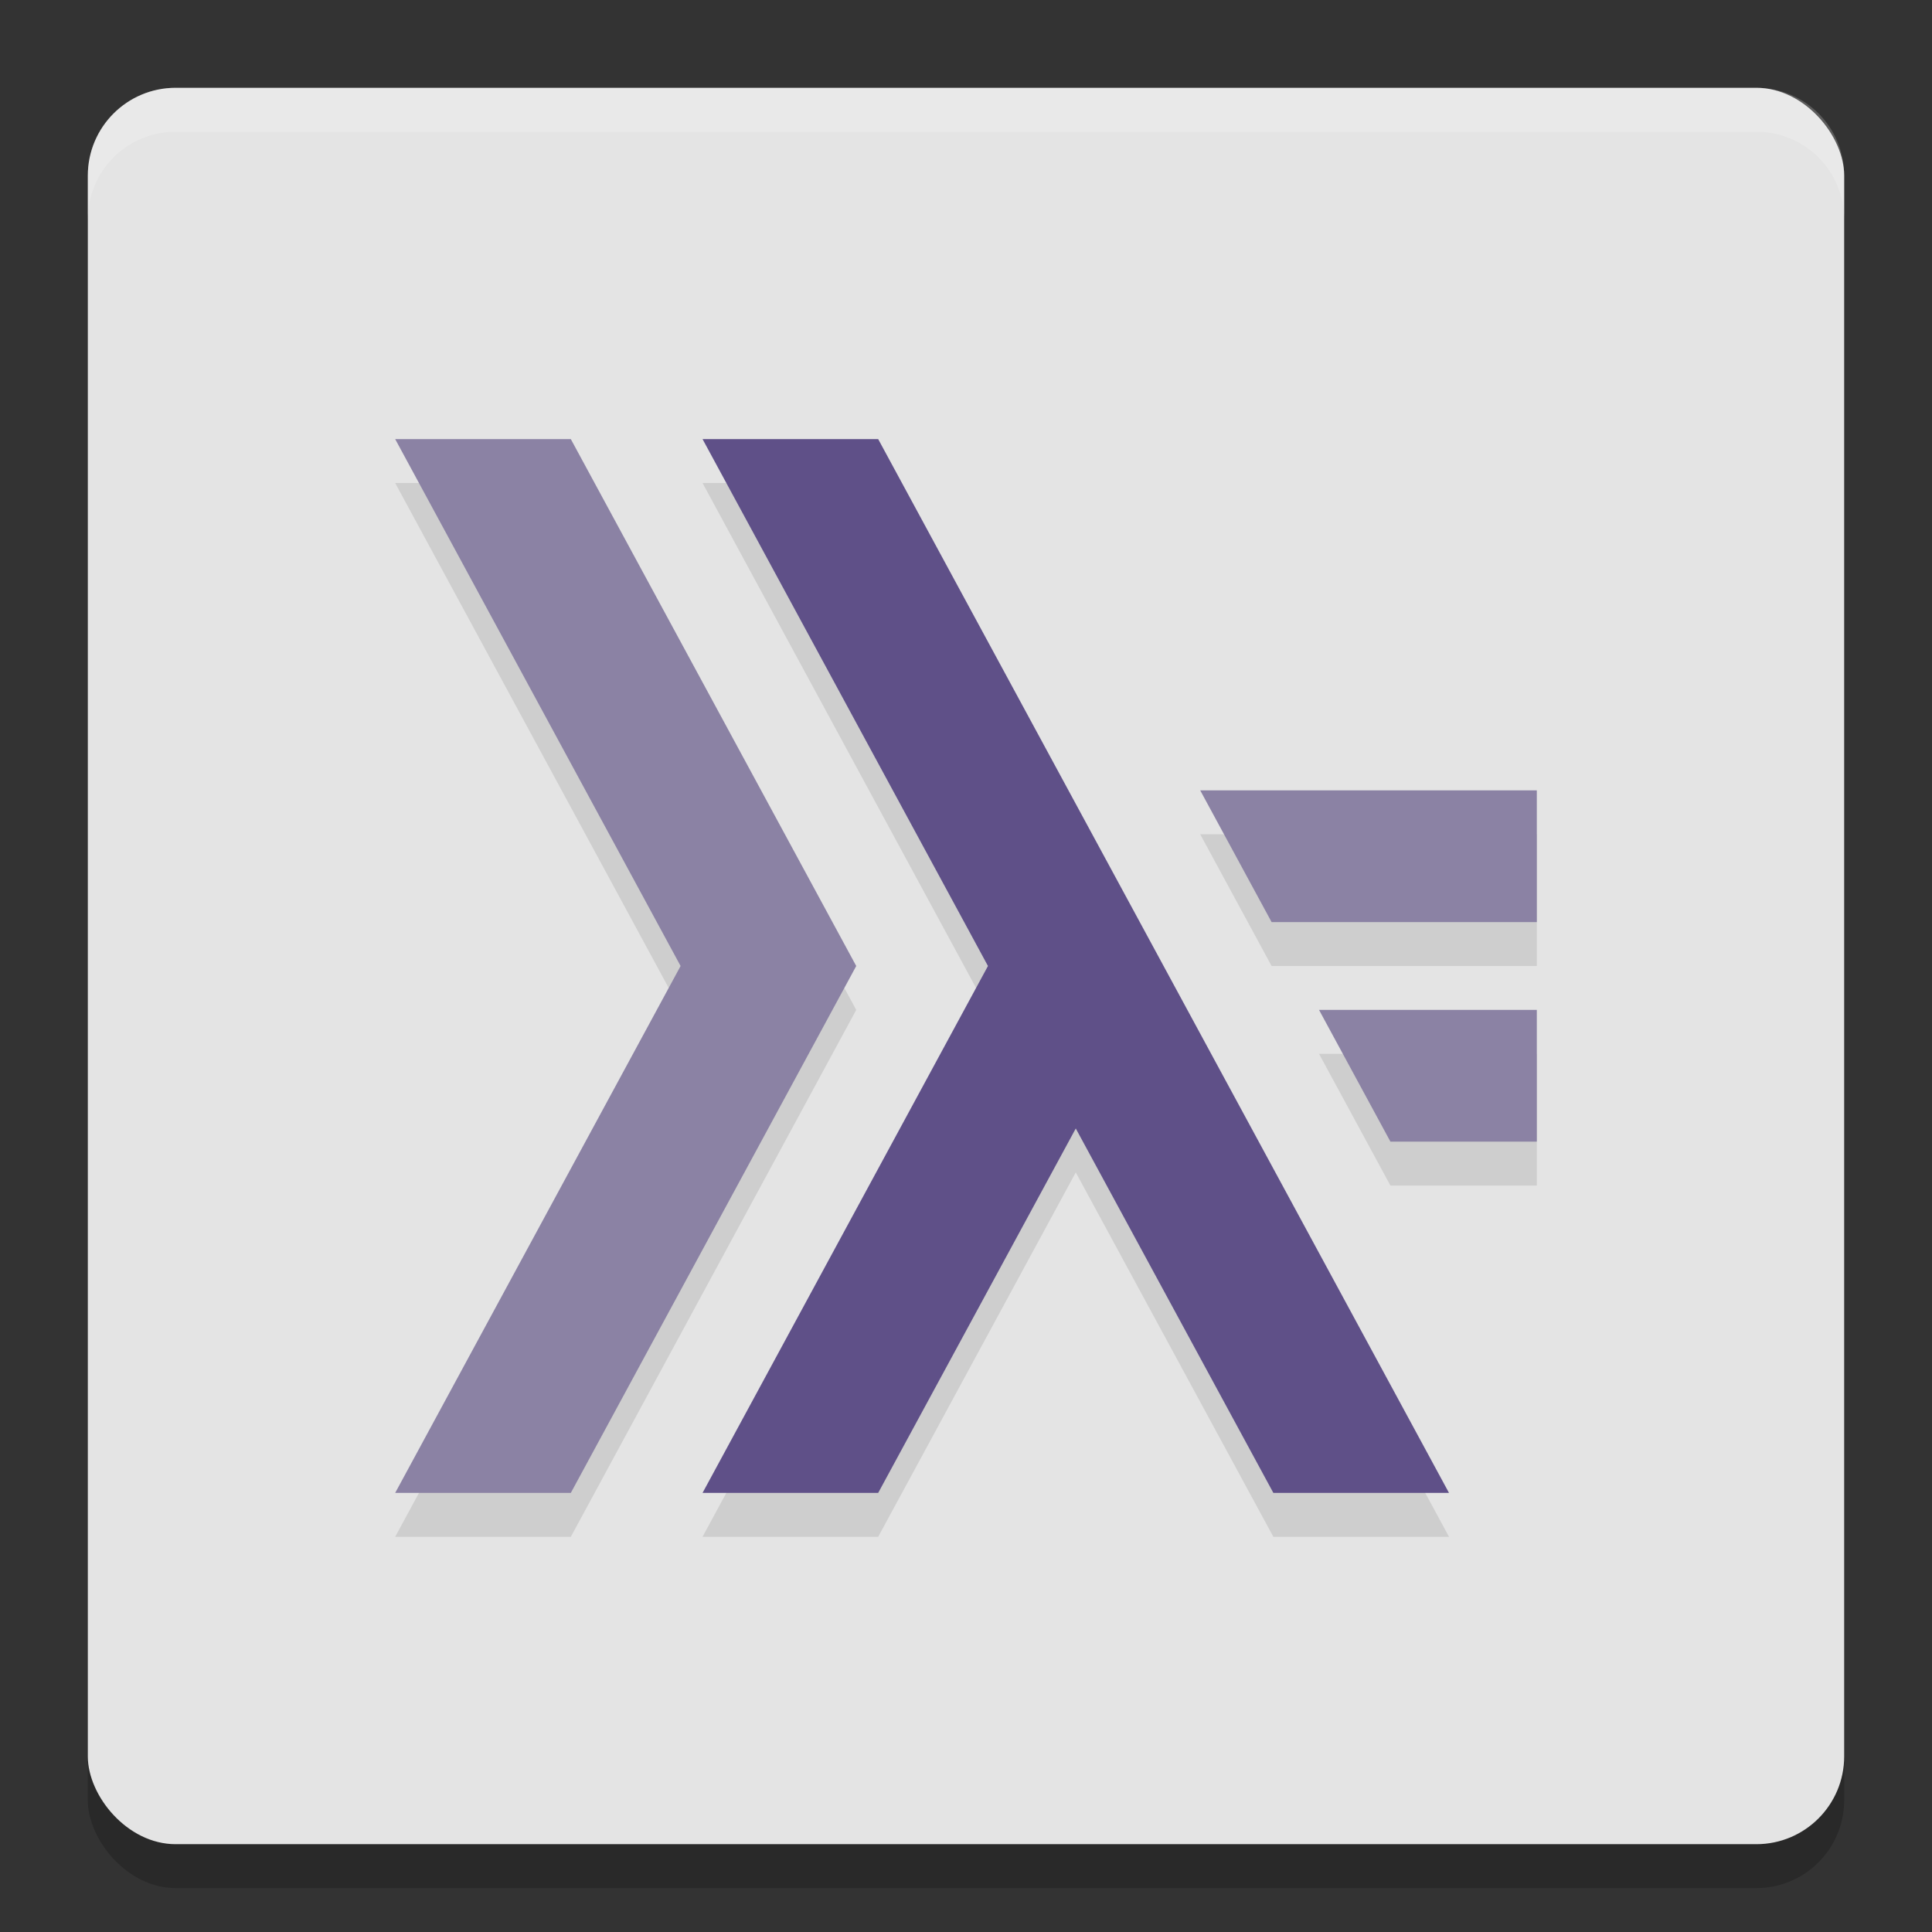
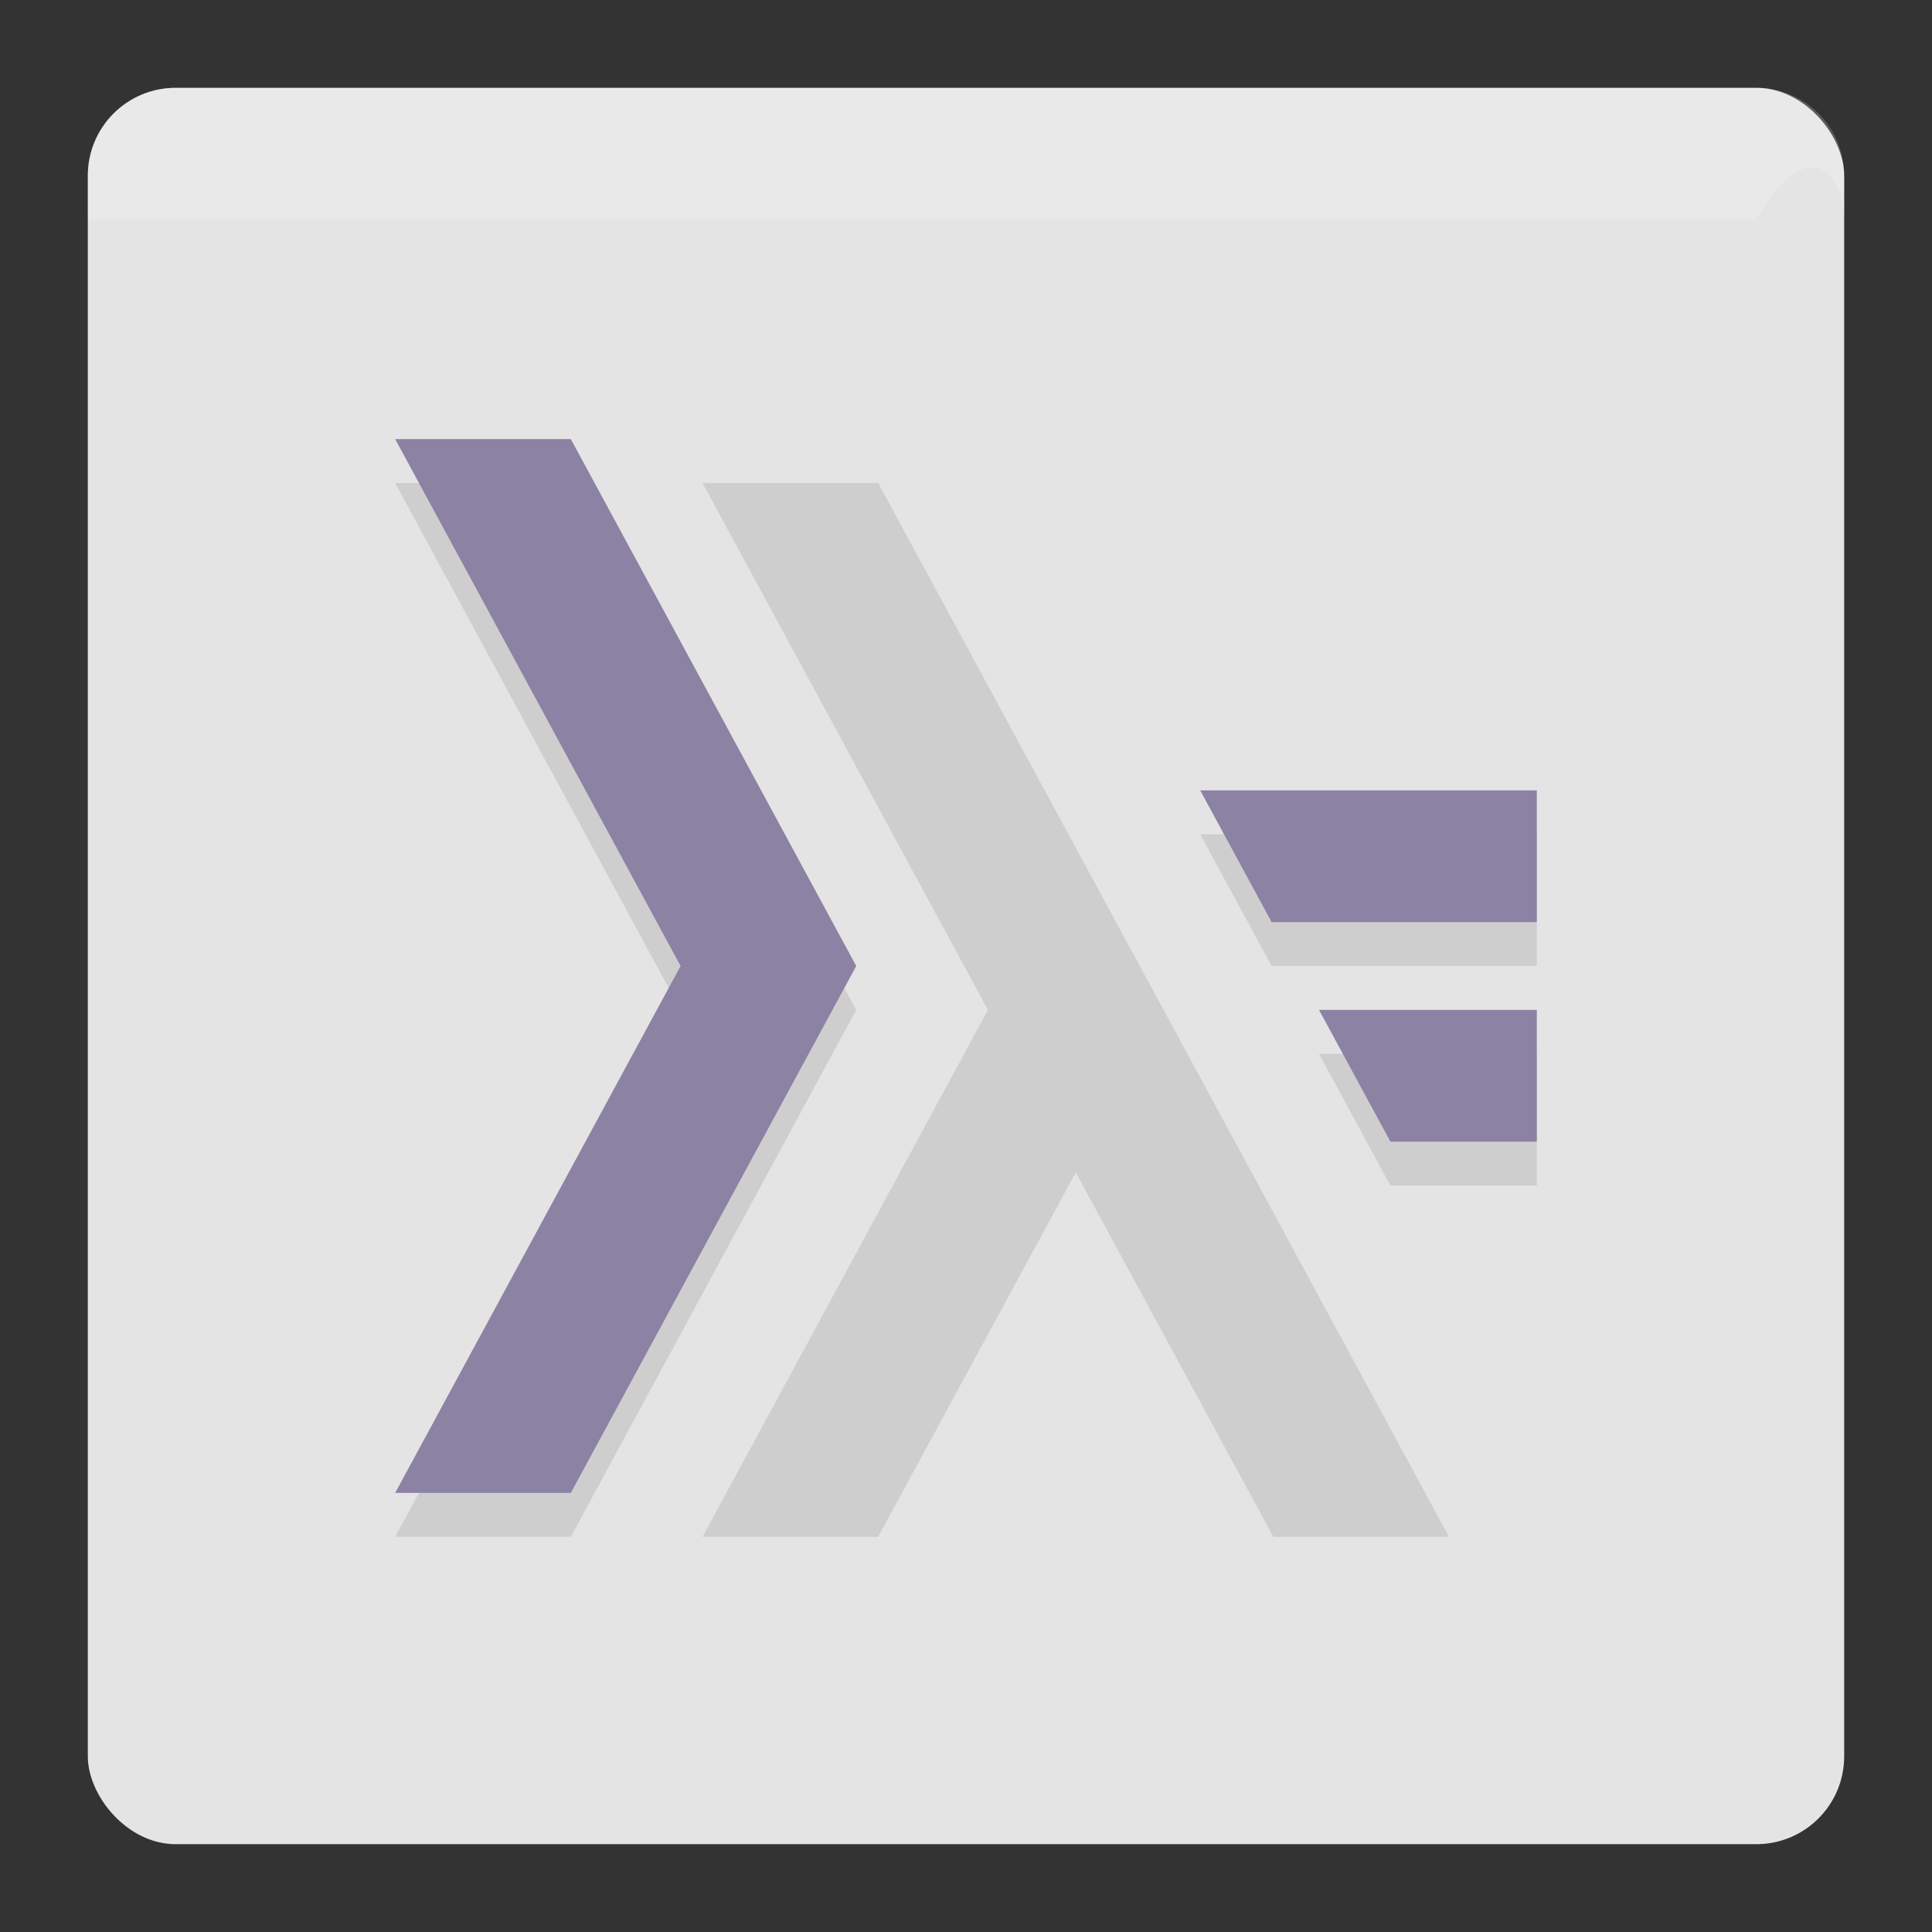
<svg xmlns="http://www.w3.org/2000/svg" width="22" height="22" version="1">
  <rect width="100%" height="100%" fill="#333333" stroke="none" />
-   <rect style="opacity:0.2" width="20" height="20" x="1" y="1.5" rx="1" ry="1" />
  <rect style="fill:#e4e4e4" width="20" height="20" x="1" y="1" rx="1" ry="1" />
  <path style="opacity:0.1" d="M 4.5,5.5 7.75,11.5 4.5,17.5 H 6.5 L 9.75,11.5 6.5,5.5 Z M 8,5.5 11.25,11.5 8,17.5 H 10 L 12.25,13.35 14.5,17.5 H 16.5 L 10,5.5 Z M 13.667,9.5 14.48,11 H 17.5 V 9.5 Z M 15.02,12 15.833,13.5 H 17.5 V 12 Z" />
  <path style="fill:#8b82a4" d="M 4.5,5 7.75,11 4.5,17 H 6.5 L 9.75,11 6.5,5 Z M 13.667,9 14.48,10.5 H 17.5 V 9 Z M 15.02,11.5 15.833,13 H 17.5 V 11.5 Z" />
-   <path style="fill:#5f5088" d="M 8,5 11.25,11 8,17 H 10 L 12.25,12.85 14.5,17 H 16.5 L 10,5 Z" />
-   <path style="opacity:0.2;fill:#ffffff" d="M 2,1 C 1.446,1 1,1.446 1,2 V 2.5 C 1,1.946 1.446,1.5 2,1.5 H 20 C 20.554,1.5 21,1.946 21,2.5 V 2 C 21,1.446 20.554,1 20,1 Z" />
+   <path style="opacity:0.2;fill:#ffffff" d="M 2,1 C 1.446,1 1,1.446 1,2 V 2.5 H 20 C 20.554,1.5 21,1.946 21,2.5 V 2 C 21,1.446 20.554,1 20,1 Z" />
</svg>